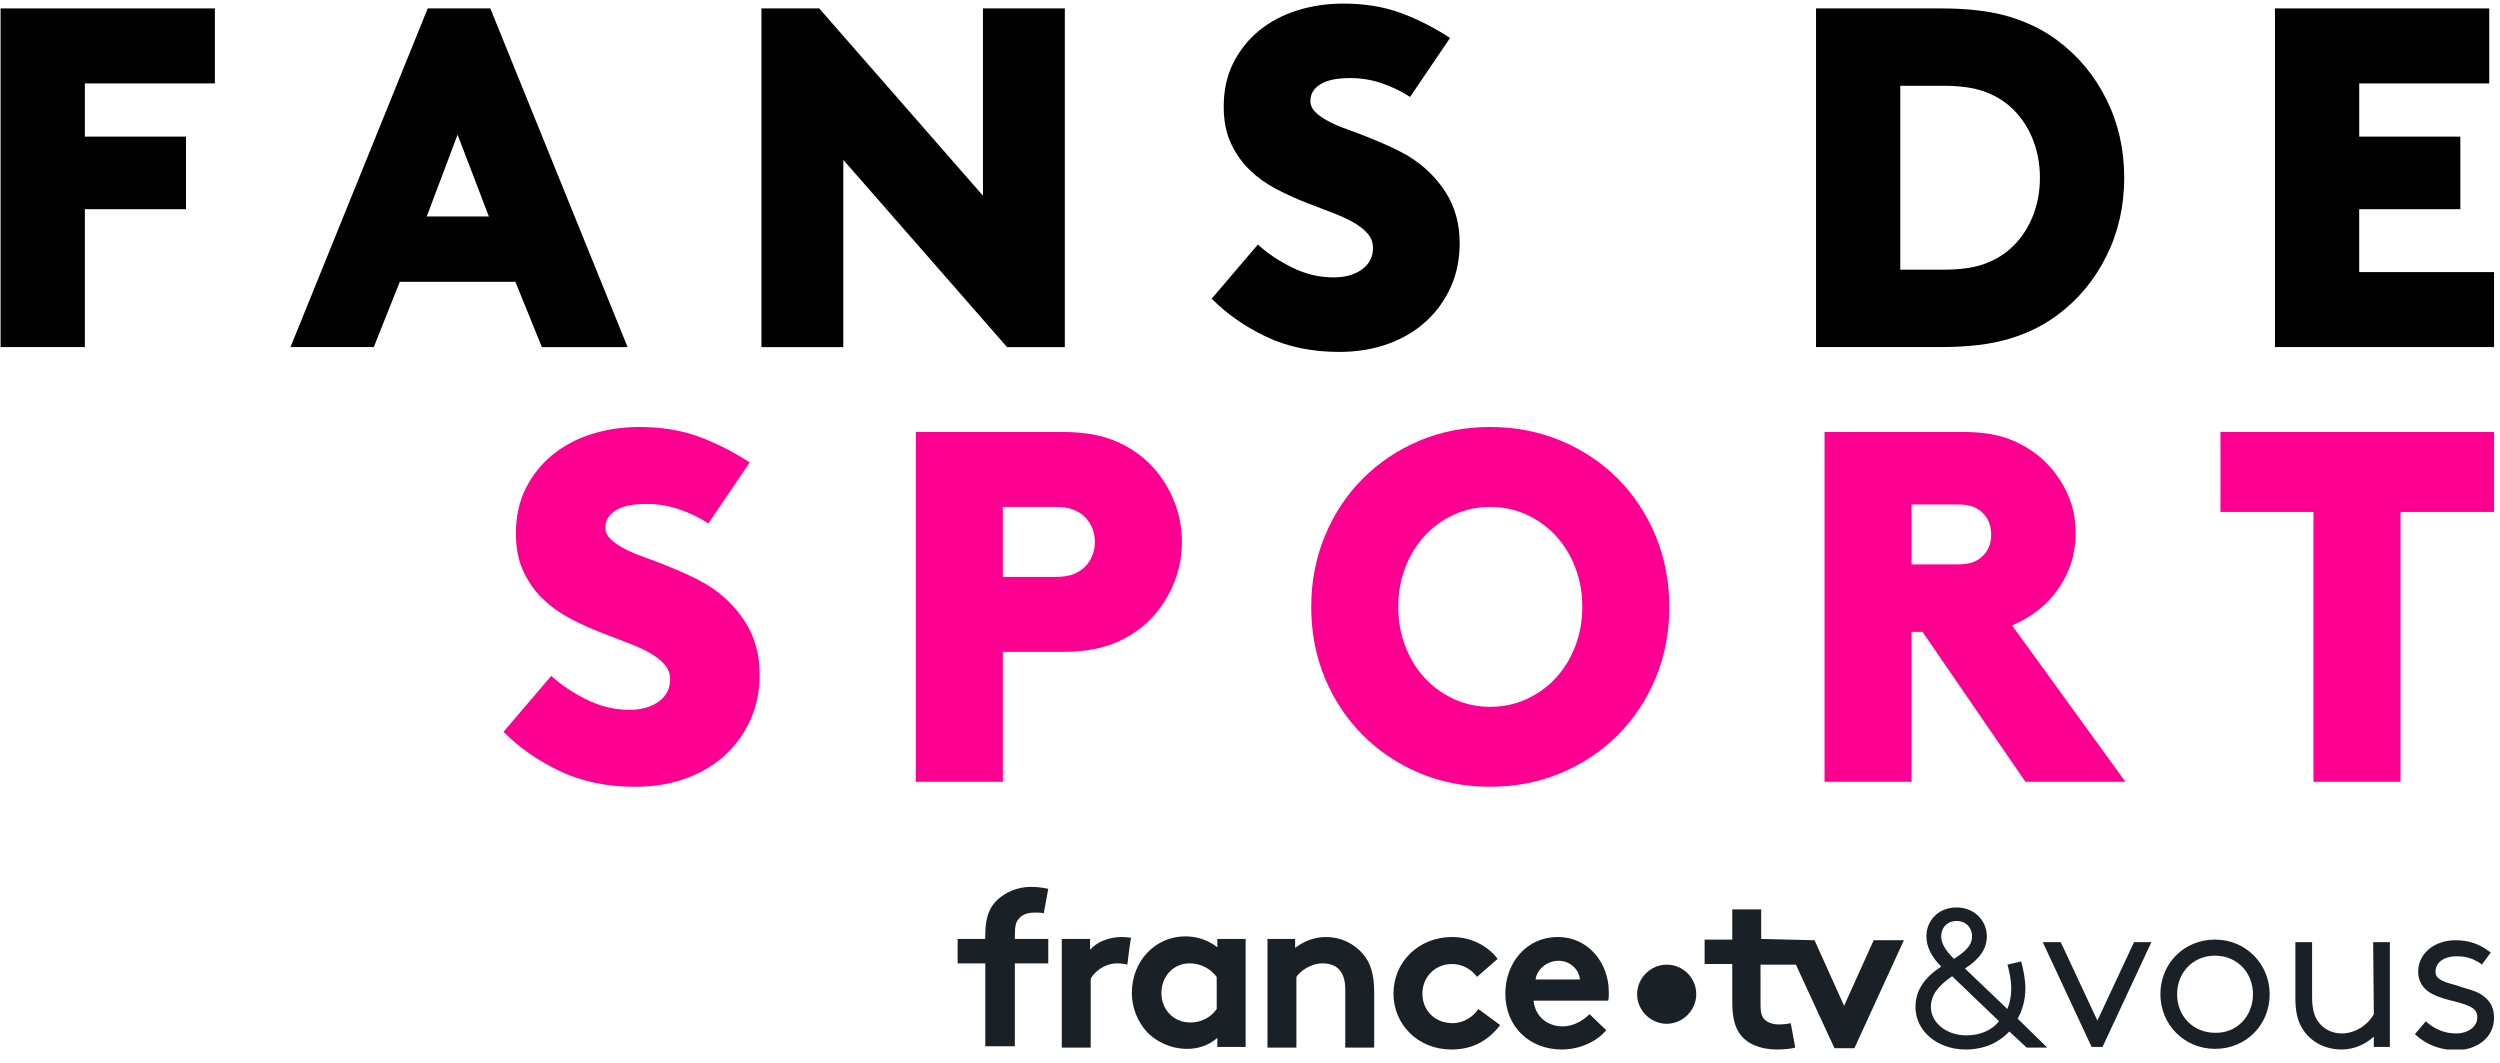
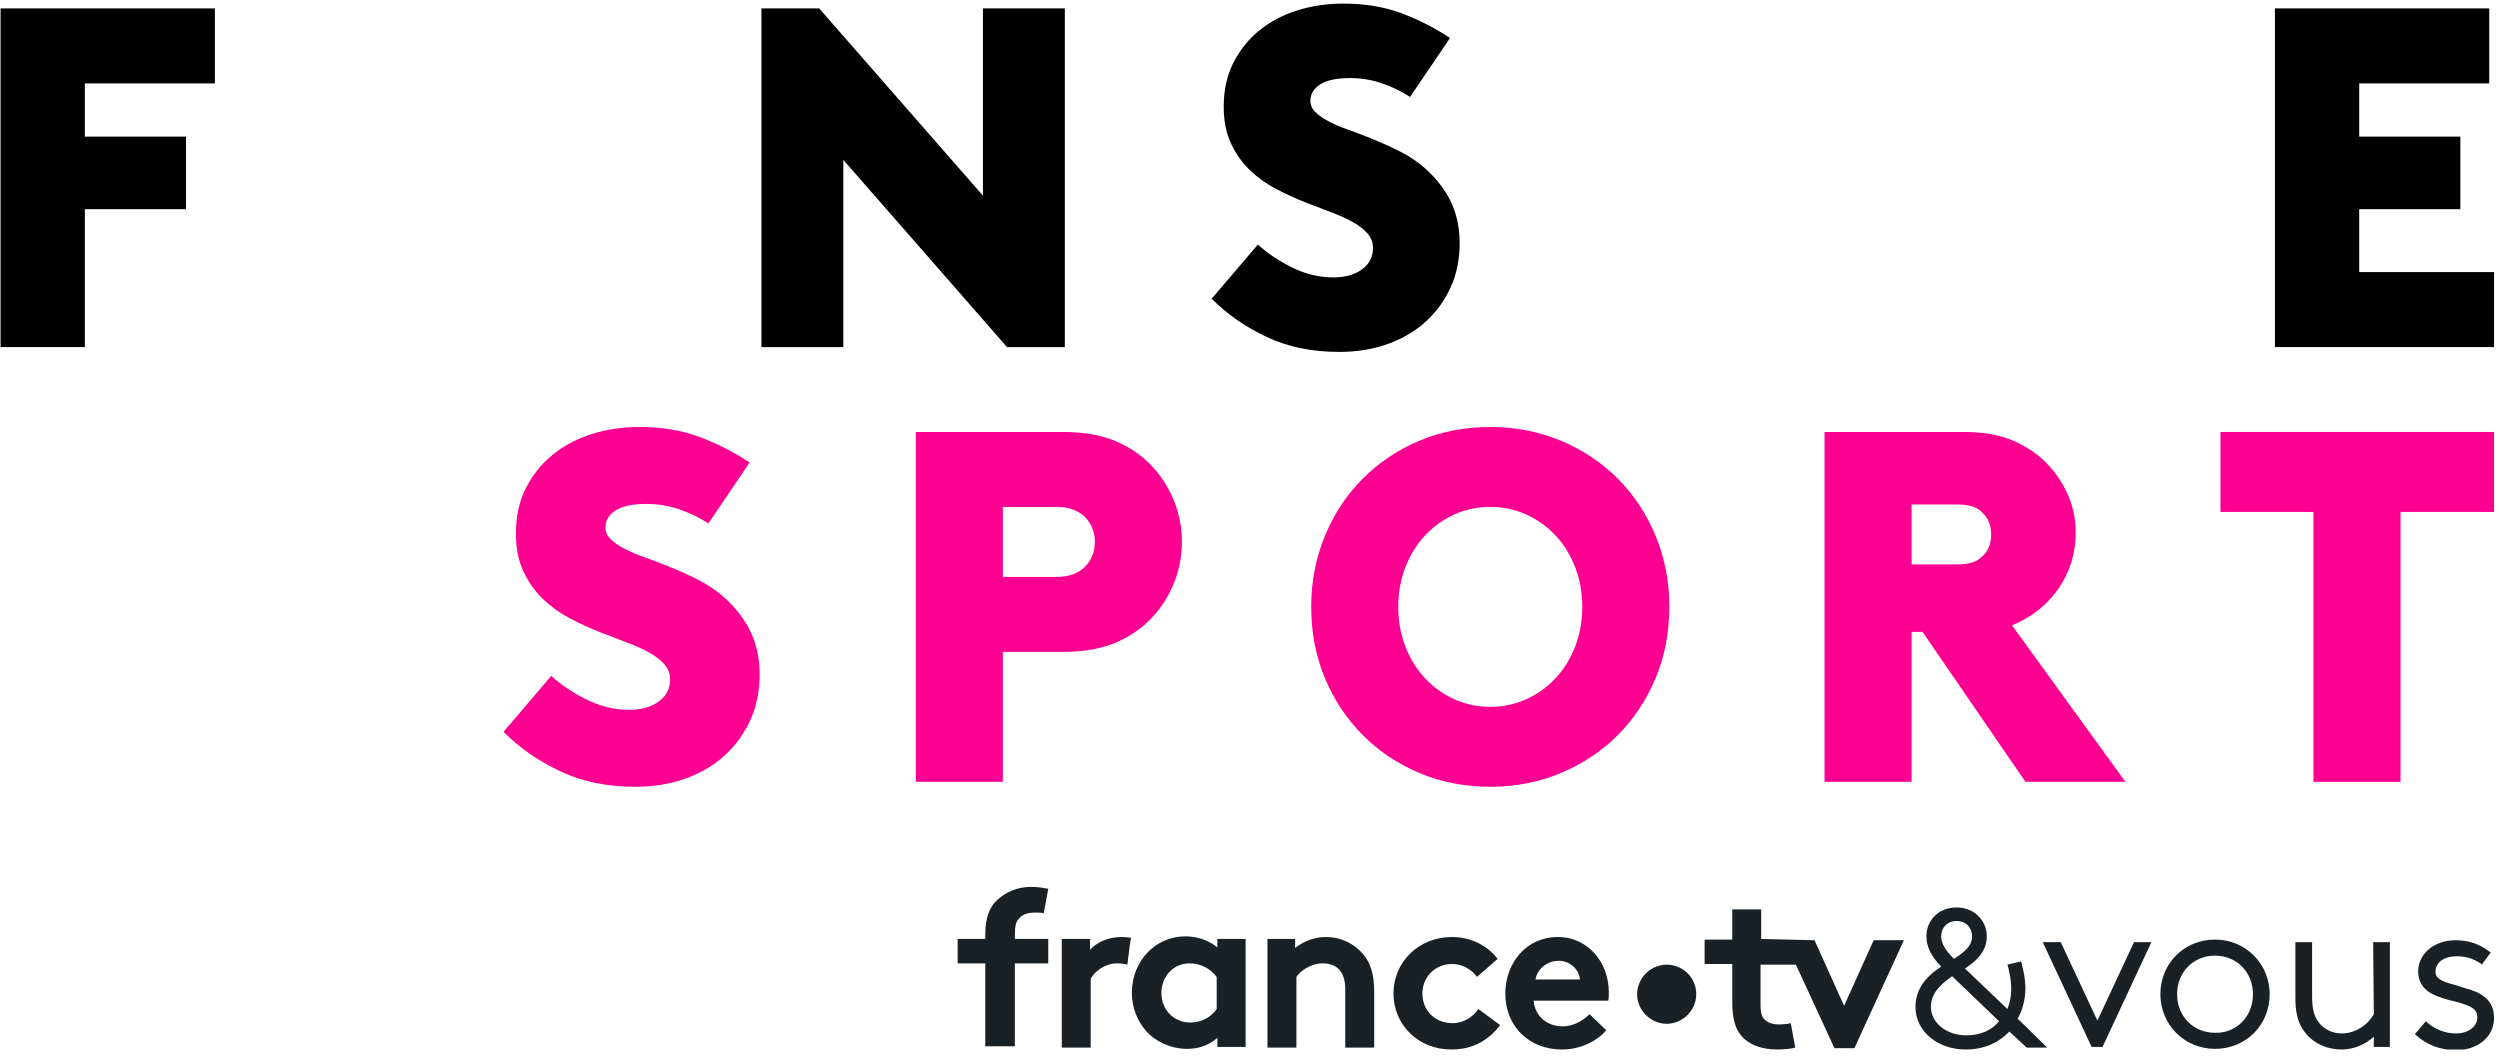
<svg xmlns="http://www.w3.org/2000/svg" width="207" height="88" viewBox="0 0 207 88" fill="none">
  <path d="M7.027 11.312H15.401V17.321H7.027V28.738H0.048V0.697H17.792V6.906H7.027V11.312Z" fill="black" />
-   <path d="M44.866 28.738L42.673 23.331H33.104L30.951 28.738H24.053L35.416 0.697H40.599L51.964 28.74H44.866V28.738ZM35.335 17.923H40.478L37.888 11.152L35.335 17.923Z" fill="black" />
  <path d="M67.831 0.697L81.388 16.201V0.697H88.167V28.74H83.383L69.826 13.236V28.74H63.047V0.697H67.831Z" fill="black" />
  <path d="M101.324 8.828C101.324 7.465 101.589 6.258 102.122 5.204C102.653 4.15 103.372 3.255 104.274 2.52C105.177 1.785 106.229 1.232 107.425 0.858C108.62 0.485 109.882 0.297 111.213 0.297C112.967 0.297 114.542 0.551 115.938 1.058C117.333 1.565 118.708 2.26 120.065 3.142L116.754 8.027C116.063 7.572 115.292 7.199 114.442 6.904C113.591 6.611 112.713 6.464 111.81 6.464C110.694 6.464 109.862 6.637 109.319 6.985C108.773 7.332 108.501 7.786 108.501 8.348C108.501 8.695 108.634 9.002 108.899 9.268C109.163 9.535 109.523 9.789 109.975 10.03C110.427 10.27 110.952 10.498 111.55 10.71C112.148 10.924 112.78 11.165 113.444 11.431C113.975 11.645 114.506 11.871 115.039 12.112C115.57 12.352 116.089 12.618 116.594 12.913C117.87 13.689 118.9 14.682 119.684 15.898C120.467 17.113 120.861 18.521 120.861 20.124C120.861 21.461 120.614 22.674 120.124 23.769C119.631 24.863 118.946 25.812 118.07 26.614C117.194 27.416 116.142 28.035 114.92 28.478C113.696 28.918 112.354 29.138 110.894 29.138C108.634 29.138 106.627 28.724 104.872 27.896C103.117 27.068 101.603 26.014 100.327 24.732L104.155 20.245C104.898 20.94 105.829 21.568 106.946 22.127C108.063 22.689 109.218 22.969 110.415 22.969C111.372 22.969 112.156 22.749 112.768 22.309C113.379 21.869 113.684 21.275 113.684 20.526C113.684 20.072 113.531 19.672 113.226 19.324C112.919 18.977 112.515 18.664 112.01 18.383C111.505 18.103 110.914 17.836 110.235 17.582C109.557 17.327 108.846 17.055 108.103 16.76C107.279 16.439 106.461 16.065 105.652 15.639C104.84 15.213 104.117 14.692 103.479 14.076C102.841 13.462 102.322 12.727 101.924 11.873C101.522 11.019 101.324 10.003 101.324 8.828Z" fill="black" />
-   <path d="M150.367 0.697H160.734C162.967 0.697 164.841 0.923 166.355 1.377C167.87 1.831 169.198 2.486 170.343 3.34C172.072 4.622 173.427 6.252 174.41 8.226C175.394 10.203 175.886 12.366 175.886 14.716C175.886 17.067 175.394 19.229 174.41 21.206C173.427 23.183 172.072 24.813 170.343 26.093C169.2 26.947 167.872 27.601 166.355 28.056C164.841 28.51 162.967 28.736 160.734 28.736H150.367V0.697ZM160.932 22.329C162.26 22.329 163.351 22.182 164.201 21.889C165.051 21.596 165.782 21.182 166.394 20.647C167.191 19.952 167.809 19.092 168.247 18.062C168.686 17.035 168.906 15.92 168.906 14.716C168.906 13.515 168.686 12.4 168.247 11.37C167.809 10.343 167.191 9.48 166.394 8.786C165.782 8.253 165.051 7.839 164.201 7.544C163.351 7.251 162.26 7.104 160.932 7.104H157.343V22.327H160.932V22.329Z" fill="black" />
  <path d="M195.342 11.312H203.716V17.321H195.342V22.529H206.507V28.738H188.366V0.697H206.109V6.906H195.344V11.312H195.342Z" fill="black" />
  <path d="M42.717 44.167C42.717 42.76 42.991 41.512 43.54 40.422C44.09 39.331 44.831 38.408 45.764 37.649C46.697 36.89 47.781 36.319 49.017 35.933C50.252 35.547 51.555 35.353 52.93 35.353C54.741 35.353 56.369 35.616 57.811 36.139C59.252 36.664 60.674 37.381 62.073 38.291L58.655 43.34C57.94 42.871 57.144 42.485 56.266 42.181C55.388 41.878 54.481 41.726 53.548 41.726C52.395 41.726 51.537 41.906 50.973 42.263C50.41 42.623 50.129 43.091 50.129 43.671C50.129 44.03 50.267 44.347 50.541 44.622C50.816 44.898 51.185 45.159 51.654 45.407C52.12 45.656 52.663 45.89 53.281 46.11C53.899 46.33 54.551 46.578 55.238 46.855C55.787 47.075 56.337 47.309 56.886 47.558C57.435 47.806 57.97 48.083 58.491 48.386C59.81 49.185 60.872 50.213 61.684 51.469C62.493 52.725 62.899 54.179 62.899 55.835C62.899 57.214 62.645 58.47 62.138 59.601C61.629 60.731 60.922 61.711 60.018 62.539C59.111 63.367 58.027 64.009 56.765 64.463C55.501 64.918 54.115 65.146 52.605 65.146C50.271 65.146 48.199 64.718 46.386 63.863C44.574 63.009 43.009 61.919 41.691 60.594L45.645 55.96C46.414 56.677 47.375 57.325 48.528 57.904C49.681 58.484 50.876 58.773 52.11 58.773C53.1 58.773 53.907 58.545 54.539 58.09C55.171 57.636 55.486 57.022 55.486 56.249C55.486 55.78 55.329 55.366 55.012 55.007C54.697 54.65 54.277 54.324 53.756 54.034C53.235 53.745 52.623 53.468 51.922 53.206C51.222 52.943 50.487 52.66 49.719 52.358C48.867 52.026 48.023 51.641 47.187 51.199C46.349 50.758 45.602 50.219 44.942 49.585C44.283 48.951 43.748 48.192 43.337 47.309C42.922 46.429 42.717 45.381 42.717 44.167Z" fill="#FD0092" />
  <path d="M83.035 53.975V64.734H75.829V35.767H88.019C89.776 35.767 91.266 36.036 92.487 36.575C93.709 37.112 94.733 37.851 95.555 38.788C96.267 39.588 96.831 40.513 97.243 41.561C97.655 42.609 97.861 43.713 97.861 44.87C97.861 46.029 97.655 47.132 97.243 48.18C96.831 49.228 96.267 50.153 95.555 50.952C94.731 51.891 93.707 52.628 92.487 53.165C91.266 53.702 89.776 53.973 88.019 53.973H83.035V53.975ZM87.361 47.768C87.964 47.768 88.451 47.699 88.823 47.56C89.194 47.422 89.515 47.229 89.79 46.98C90.367 46.401 90.654 45.698 90.654 44.87C90.654 44.042 90.365 43.34 89.79 42.76C89.515 42.512 89.192 42.32 88.823 42.181C88.451 42.043 87.964 41.974 87.361 41.974H83.035V47.768H87.361Z" fill="#FD0092" />
  <path d="M108.569 50.249C108.569 48.153 108.947 46.194 109.702 44.373C110.457 42.551 111.499 40.972 112.832 39.636C114.162 38.299 115.727 37.251 117.526 36.492C119.324 35.733 121.28 35.355 123.394 35.355C125.48 35.355 127.431 35.734 129.242 36.492C131.053 37.251 132.627 38.299 133.957 39.636C135.288 40.974 136.332 42.554 137.087 44.373C137.842 46.194 138.22 48.153 138.22 50.249C138.22 52.373 137.842 54.338 137.087 56.145C136.332 57.953 135.288 59.526 133.957 60.862C132.624 62.201 131.053 63.249 129.242 64.006C127.431 64.763 125.48 65.143 123.394 65.143C121.28 65.143 119.324 64.763 117.526 64.006C115.727 63.247 114.162 62.199 112.832 60.862C111.499 59.526 110.457 57.953 109.702 56.145C108.947 54.34 108.569 52.375 108.569 50.249ZM115.776 50.249C115.776 51.408 115.968 52.49 116.353 53.498C116.737 54.506 117.272 55.38 117.959 56.125C118.645 56.87 119.455 57.456 120.388 57.884C121.321 58.312 122.324 58.526 123.394 58.526C124.465 58.526 125.466 58.312 126.401 57.884C127.334 57.456 128.144 56.87 128.83 56.125C129.517 55.38 130.052 54.506 130.436 53.498C130.819 52.49 131.013 51.408 131.013 50.249C131.013 49.09 130.821 48.008 130.436 47C130.05 45.992 129.515 45.118 128.83 44.373C128.144 43.628 127.334 43.042 126.401 42.614C125.468 42.186 124.467 41.972 123.394 41.972C122.324 41.972 121.321 42.186 120.388 42.614C119.455 43.042 118.643 43.628 117.959 44.373C117.272 45.118 116.737 45.994 116.353 47C115.968 48.01 115.776 49.092 115.776 50.249Z" fill="#FD0092" />
  <path d="M159.184 52.319H158.277V64.734H151.071V35.767H162.603C164.222 35.767 165.589 36.01 166.7 36.492C167.812 36.975 168.751 37.617 169.521 38.417C170.233 39.162 170.803 40.016 171.229 40.983C171.655 41.948 171.867 42.996 171.867 44.127C171.867 45.809 171.401 47.334 170.468 48.699C169.535 50.064 168.244 51.092 166.597 51.782L175.986 64.734H167.707L159.184 52.319ZM161.985 46.734C162.534 46.734 162.972 46.679 163.303 46.568C163.632 46.459 163.907 46.294 164.127 46.072C164.622 45.631 164.868 45.024 164.868 44.25C164.868 43.505 164.622 42.899 164.127 42.429C163.907 42.209 163.632 42.043 163.303 41.932C162.974 41.823 162.534 41.767 161.985 41.767H158.277V46.732H161.985V46.734Z" fill="#FD0092" />
  <path d="M206.505 42.388H198.763V64.734H191.556V42.388H183.855V35.767H206.507V42.388H206.505Z" fill="#FD0092" />
  <g clip-path="url(#clip0_2012_3914)">
    <path d="M104.947 86.74V77.744H107.236V78.489C107.928 77.957 108.78 77.585 109.791 77.585C111.015 77.585 112.133 78.117 112.878 79.022C113.464 79.714 113.783 80.618 113.783 82.162V86.74H111.388V81.949C111.388 81.044 111.175 80.618 110.856 80.246C110.536 79.927 110.057 79.767 109.525 79.767C108.514 79.767 107.662 80.406 107.343 80.885V86.74H104.947ZM130.816 81.097C130.763 80.299 130.017 79.554 129.059 79.554C128.048 79.554 127.25 80.299 127.143 81.097H130.816ZM132.998 85.302C132.146 86.314 130.709 86.899 129.325 86.899C126.664 86.899 124.641 85.036 124.641 82.269C124.641 79.767 126.345 77.585 129.006 77.585C131.455 77.585 133.211 79.66 133.211 82.162C133.211 82.428 133.211 82.641 133.158 82.854H126.983C127.09 84.131 128.101 84.983 129.379 84.983C130.39 84.983 131.188 84.398 131.614 83.972L132.998 85.302ZM100.742 80.885C100.21 80.193 99.412 79.767 98.507 79.767C97.07 79.767 96.165 80.938 96.165 82.215C96.165 83.599 97.176 84.664 98.56 84.664C99.465 84.664 100.263 84.238 100.742 83.546V80.885ZM103.138 86.686H100.796V85.941C100.05 86.58 99.199 86.846 98.294 86.846C96.963 86.846 95.686 86.26 94.887 85.356C94.195 84.557 93.716 83.439 93.716 82.215C93.716 79.554 95.686 77.531 98.134 77.531C99.146 77.531 100.05 77.851 100.796 78.436V77.744H103.138V86.686ZM124.216 84.877C123.151 86.26 121.82 86.899 120.17 86.899C117.403 86.899 115.38 84.823 115.38 82.269C115.38 79.66 117.456 77.585 120.224 77.585C121.767 77.585 123.151 78.276 124.003 79.394L122.299 80.885C121.82 80.246 121.075 79.82 120.224 79.82C118.84 79.82 117.775 80.885 117.775 82.269C117.775 83.652 118.786 84.717 120.277 84.717C121.235 84.717 122.033 84.131 122.406 83.546L124.216 84.877ZM93.344 79.873C93.184 79.82 92.811 79.767 92.492 79.767C91.428 79.767 90.576 80.512 90.31 81.044V86.74H87.915V77.744H90.257V78.649C90.789 78.01 91.8 77.585 92.865 77.585C93.237 77.585 93.397 77.638 93.663 77.638C93.61 77.638 93.344 79.873 93.344 79.873ZM86.424 75.615C86.158 75.562 85.945 75.562 85.679 75.562C85.094 75.562 84.615 75.722 84.348 76.094C84.135 76.307 84.029 76.626 84.029 77.478V77.744H86.797V79.767H84.029V86.633H81.581V79.767H79.292V77.744H81.581V77.372C81.581 75.934 81.953 75.083 82.592 74.497C83.231 73.912 84.189 73.433 85.36 73.433C85.839 73.433 86.265 73.486 86.797 73.592L86.424 75.615ZM140.45 82.322C140.45 83.652 139.332 84.77 138.001 84.77C136.671 84.77 135.553 83.652 135.553 82.322C135.553 80.991 136.671 79.873 138.001 79.873C139.332 79.873 140.45 80.938 140.45 82.322ZM145.826 77.744V75.296H143.431V77.797H141.142V79.82H143.431V82.96C143.431 84.238 143.644 85.036 144.069 85.622C144.655 86.42 145.719 86.899 147.157 86.899C147.636 86.899 148.328 86.846 148.647 86.74L148.274 84.717C148.115 84.77 147.636 84.823 147.316 84.823C146.731 84.823 146.358 84.664 146.092 84.398C145.879 84.185 145.773 83.812 145.773 83.28V79.873H148.7L151.894 86.793H153.544L157.642 77.851H155.141L152.692 83.28L150.244 77.851L145.826 77.744Z" fill="#192127" />
    <path d="M169.512 86.74H167.809L166.372 85.409C165.467 86.367 164.243 86.899 162.752 86.899C160.463 86.899 158.601 85.409 158.601 83.386C158.601 82.002 159.346 80.938 160.73 80.033C159.931 79.234 159.505 78.383 159.505 77.531C159.505 76.201 160.517 75.136 162.007 75.136C163.444 75.136 164.509 76.201 164.509 77.531C164.509 78.596 163.87 79.448 162.699 80.193L166.212 83.546C166.425 83.014 166.531 82.428 166.531 81.896C166.531 81.47 166.478 80.991 166.372 80.512C166.318 80.352 166.318 80.193 166.265 80.033L166.212 79.873L167.33 79.607L167.383 79.714C167.543 80.352 167.702 81.097 167.702 81.843C167.702 82.694 167.489 83.599 167.064 84.344L169.512 86.74ZM159.878 83.386C159.878 84.664 161.155 85.728 162.805 85.728C163.976 85.728 164.935 85.302 165.52 84.557L161.634 80.831C160.41 81.683 159.878 82.428 159.878 83.386ZM163.285 77.531C163.285 76.786 162.752 76.254 162.007 76.254C161.262 76.254 160.73 76.786 160.73 77.531C160.73 78.117 161.102 78.702 161.688 79.288L161.794 79.394C162.859 78.702 163.285 78.223 163.285 77.531ZM176.698 78.01H178.135L174.09 86.686H173.185L169.14 78.01H170.63L173.664 84.504L176.698 78.01ZM186.545 82.322C186.545 80.512 185.214 79.128 183.404 79.128C181.595 79.128 180.264 80.512 180.264 82.322C180.264 84.132 181.595 85.515 183.404 85.515C185.161 85.569 186.545 84.185 186.545 82.322ZM187.929 82.322C187.929 84.877 185.959 86.846 183.404 86.846C180.85 86.846 178.88 84.823 178.88 82.322C178.88 79.767 180.85 77.797 183.404 77.797C185.959 77.797 187.929 79.82 187.929 82.322ZM196.498 78.01H197.882V86.686H196.552V85.835C195.86 86.474 194.902 86.899 193.89 86.899C192.453 86.899 191.229 86.207 190.59 85.09C190.218 84.451 190.058 83.706 190.058 82.641V78.01H191.442V82.481C191.442 83.546 191.601 84.078 191.921 84.557C192.347 85.196 193.092 85.569 193.89 85.569C194.955 85.569 196.019 84.93 196.552 83.972L196.498 78.01ZM200.863 84.557L200.969 84.664C201.661 85.249 202.46 85.569 203.365 85.569C204.323 85.569 205.121 85.036 205.121 84.238C205.121 83.546 204.642 83.28 203.205 82.907L202.992 82.854L202.779 82.801C201.981 82.588 201.448 82.375 201.076 82.109C200.544 81.736 200.224 81.151 200.224 80.459C200.224 78.915 201.608 77.851 203.311 77.851C204.429 77.851 205.281 78.17 206.079 78.755L206.239 78.862L205.494 79.873L205.387 79.767C204.695 79.341 204.216 79.181 203.365 79.181C202.407 79.181 201.661 79.66 201.661 80.459C201.661 80.991 202.087 81.257 203.365 81.577L203.684 81.683C203.79 81.736 203.897 81.736 204.003 81.79C204.802 82.002 205.334 82.215 205.707 82.535C206.239 82.96 206.505 83.493 206.505 84.291C206.505 85.888 205.121 86.953 203.365 86.953C202.087 86.953 200.969 86.527 200.065 85.728L199.958 85.622L200.863 84.557Z" fill="#192127" />
  </g>
  <defs>
    <clipPath id="clip0_2012_3914">
      <rect width="127.213" height="13.466" fill="white" transform="translate(79.294 73.433)" />
    </clipPath>
  </defs>
</svg>